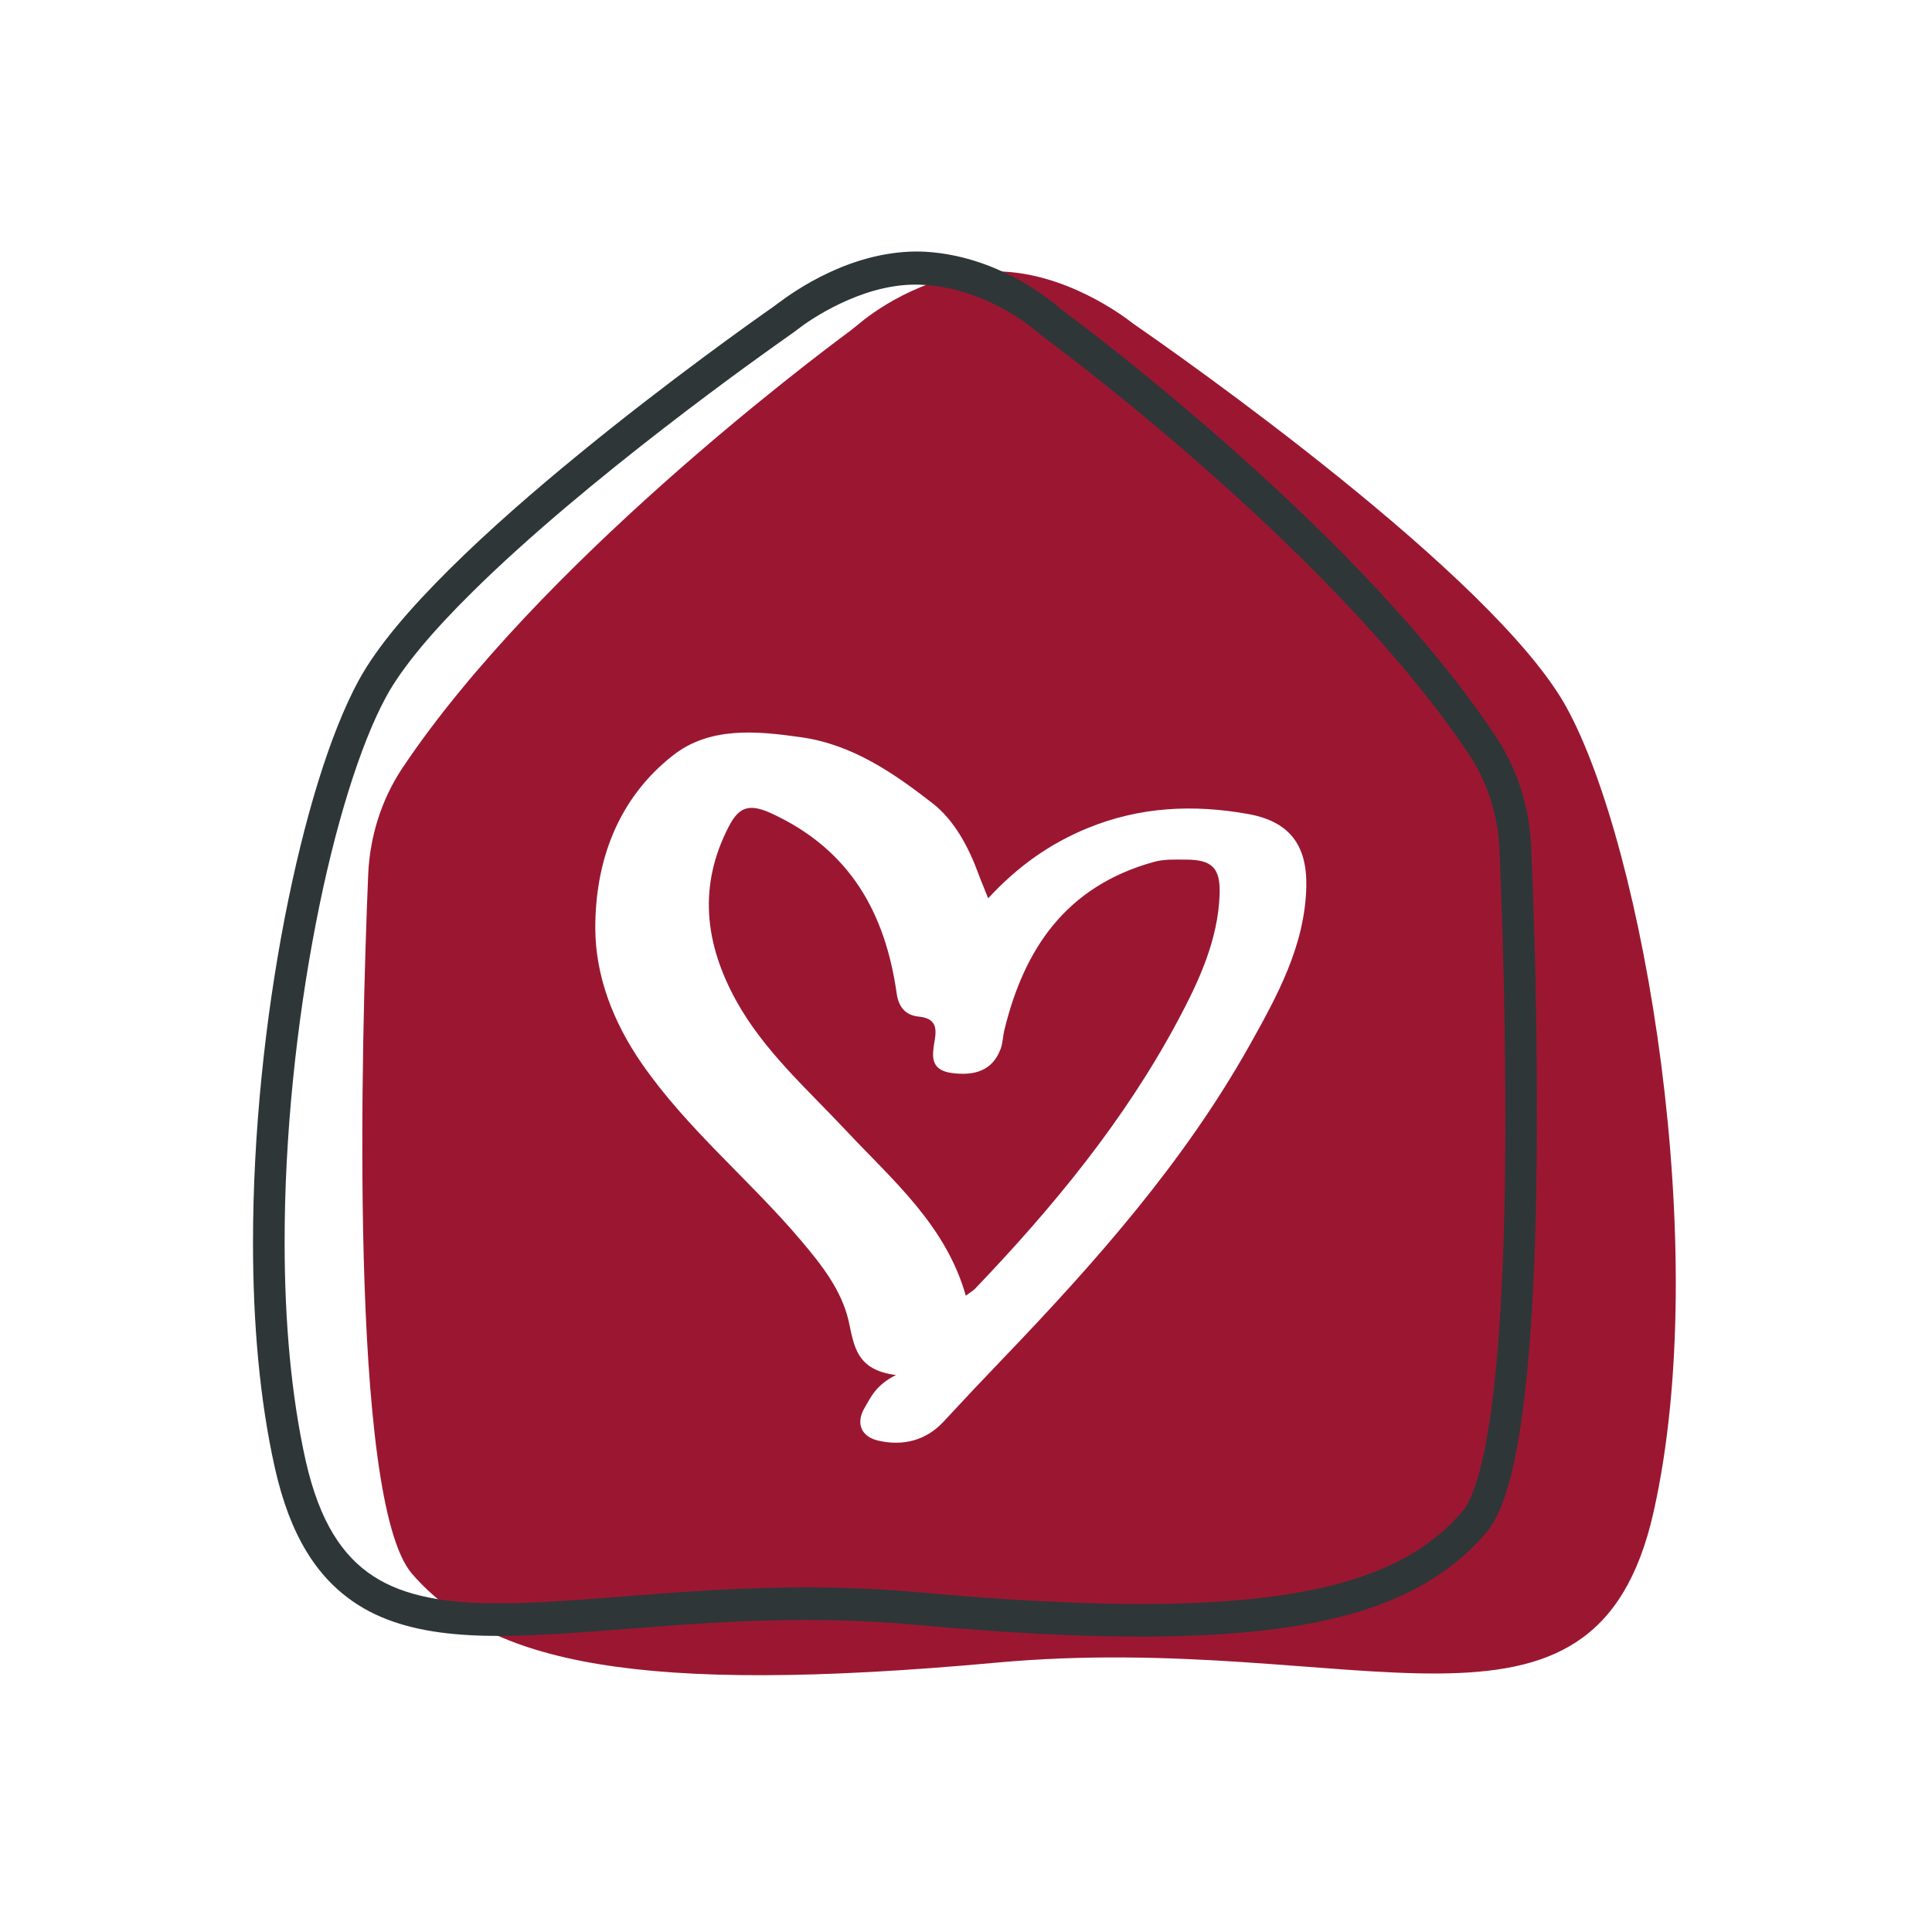
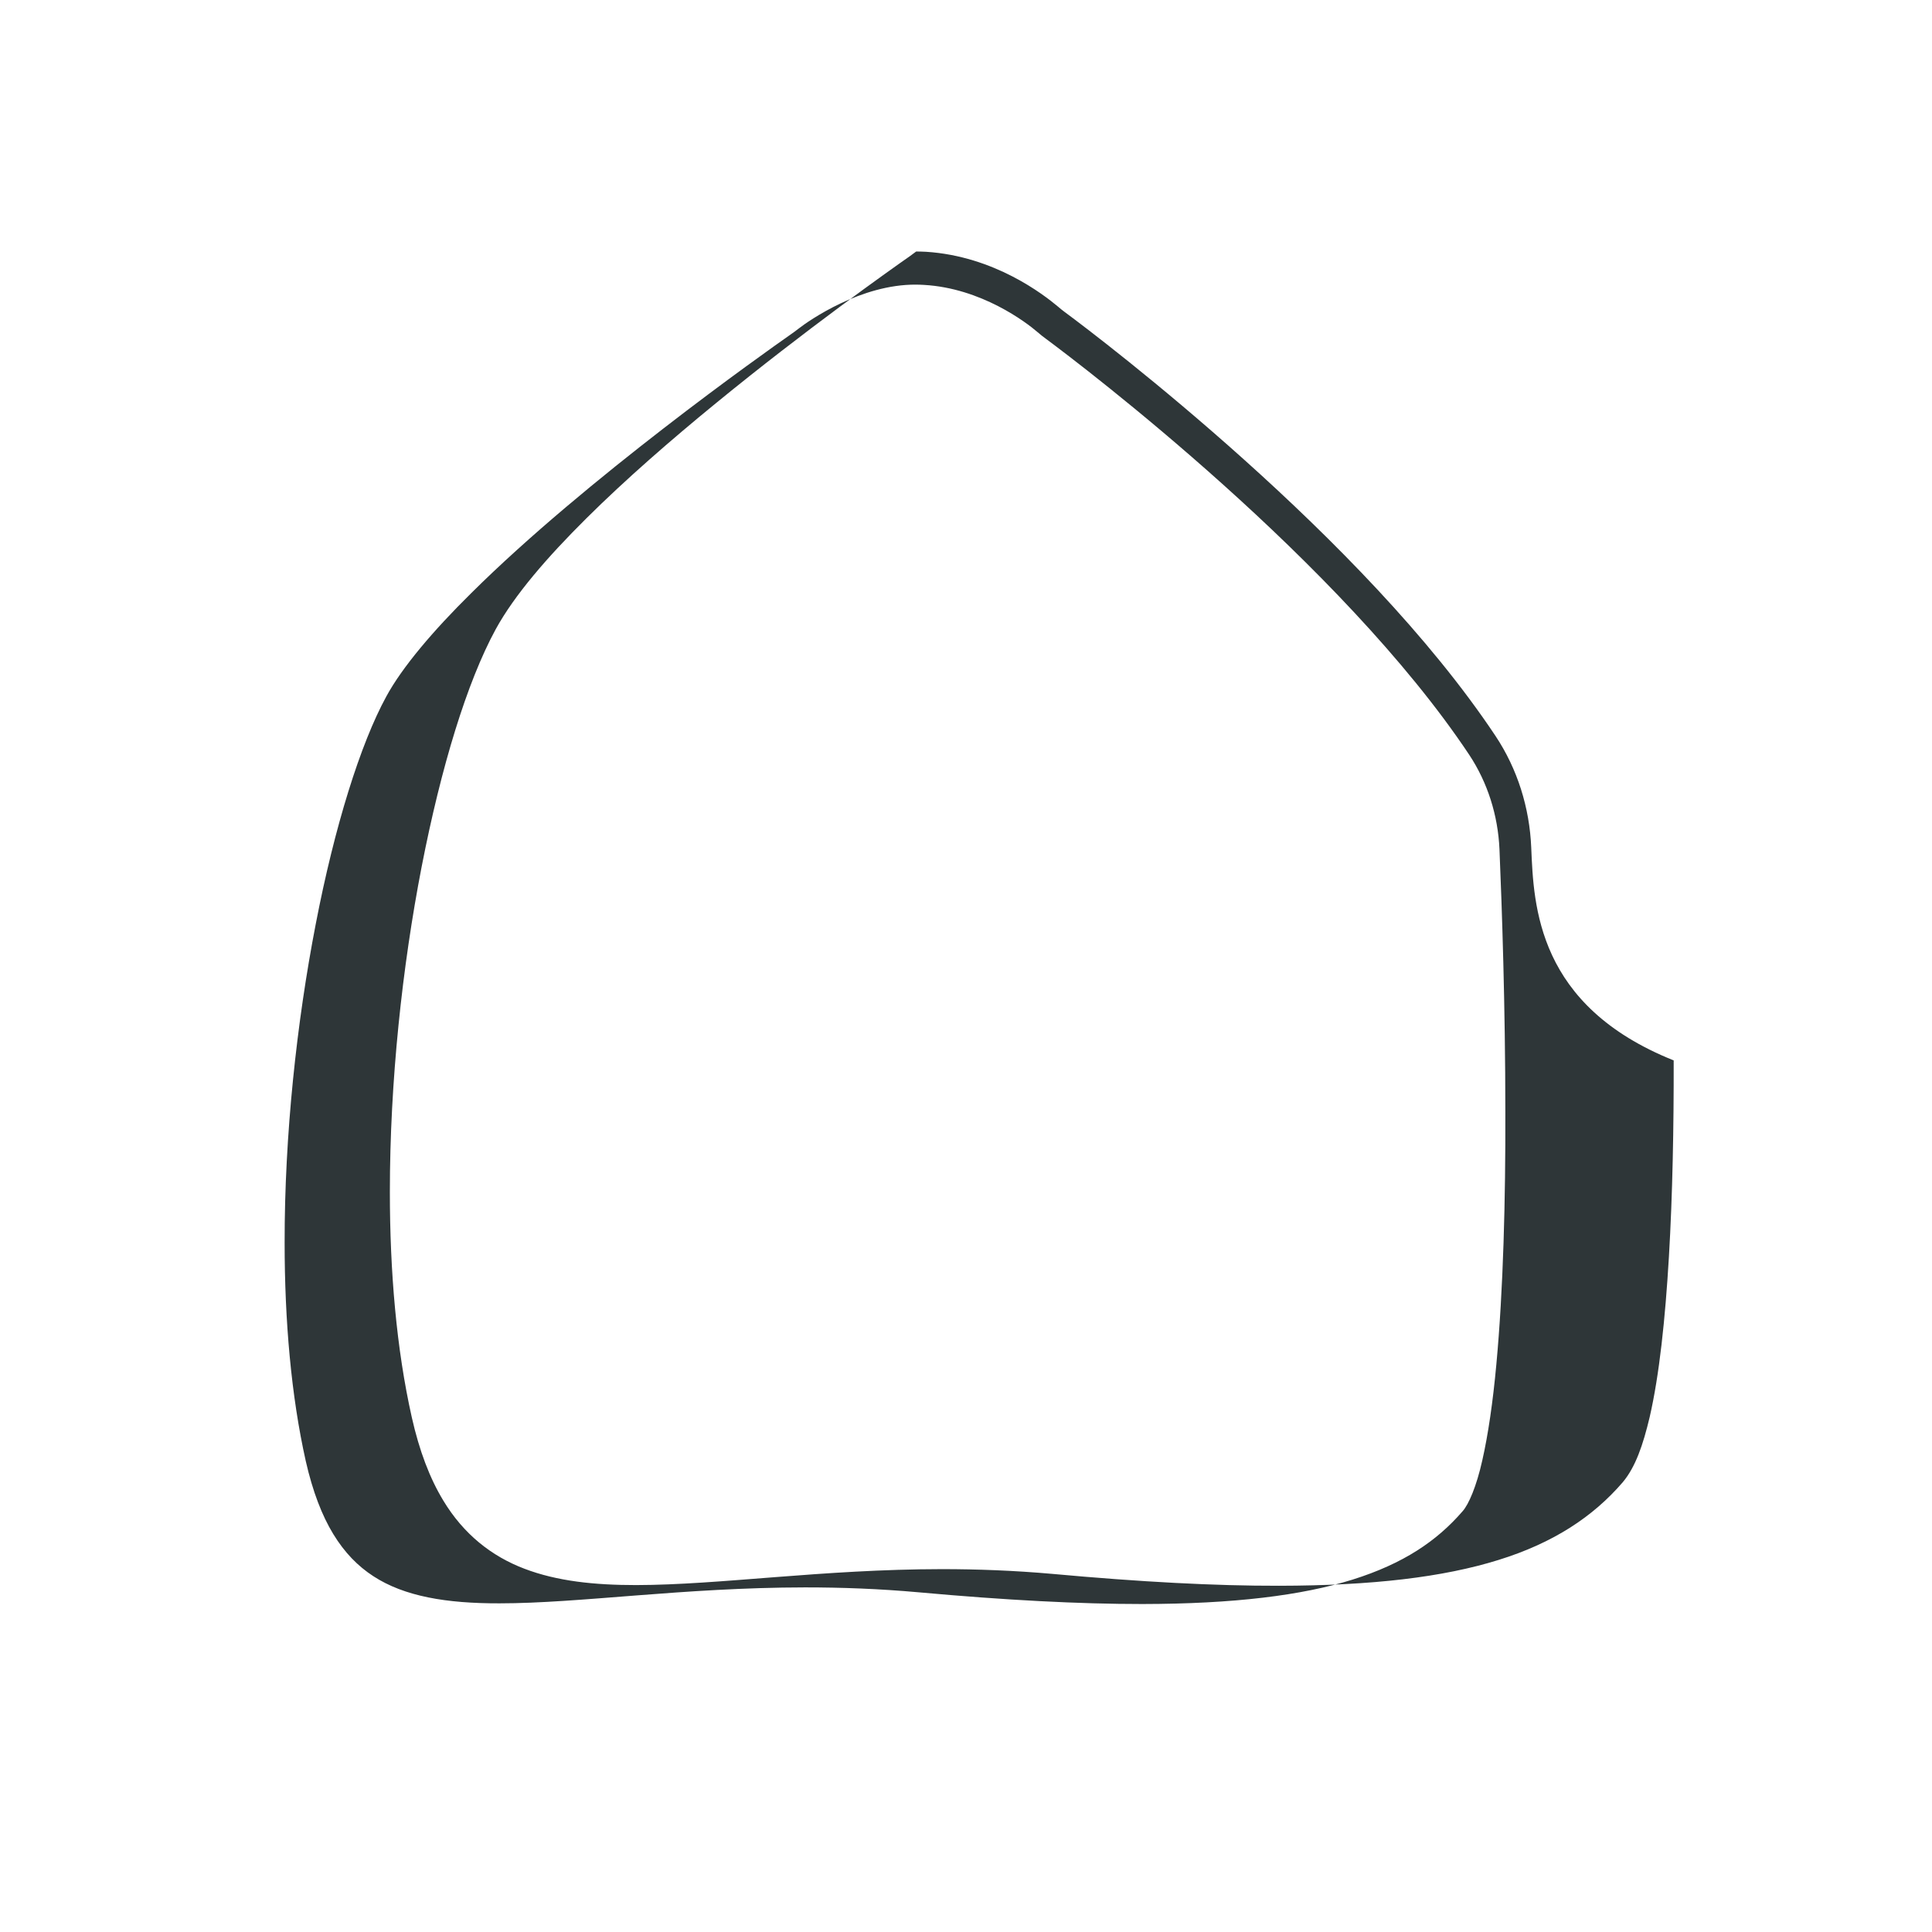
<svg xmlns="http://www.w3.org/2000/svg" id="Ebene_1" x="0px" y="0px" viewBox="0 0 1417.3 1417.3" style="enable-background:new 0 0 1417.3 1417.3;" xml:space="preserve">
  <style type="text/css">	.st0{fill:#9B1731;}	.st1{fill:#2E3638;}</style>
  <g>
    <g>
-       <path class="st0" d="M1149,518.6c-53.4-96.6-286.4-259.5-315.3-279.5c-1.8-1.2-3.5-2.5-5.2-3.8c-10.3-7.8-55.1-39-104.9-36   c-48.4,3-84.6,30.7-94.4,39c-2,1.6-3.9,3.2-5.9,4.7c-28.1,20.8-228.1,171.2-327.9,320.1c-15.5,23.2-24.1,50.4-25.3,78.5   c-4.9,117.9-14.6,459.3,32.3,513.1c57,65.2,164.1,89.2,428.6,65c264.5-24.2,438.6,82.2,482-110.3   C1256.4,917.1,1205.9,621.6,1149,518.6z M958.3,650.2c-0.9,43.3-21.3,80.4-41.9,117.1C868.6,852.4,804,925.5,736.4,996   c-14.9,15.5-29.7,31.2-44.3,47c-12.9,13.9-30,18-47.9,13.8c-12.3-2.8-16.7-12.6-9.9-24.1c4.6-7.8,8.2-16.6,23-24   c-29.2-3.6-30.7-21.3-34.7-39.4c-5.1-22.5-19.5-41-34.6-58.8c-37.7-44.7-84-82.2-117.4-130.6c-20.9-30.3-33.9-64.2-33.9-99.3   c0-48.6,16.3-94.5,56.9-126.4c27.2-21.4,61.7-18,94.5-13.3c37.5,5.4,67.7,26.4,95.9,48.3c16.3,12.7,26.6,32.3,33.9,52.2   c1.8,4.9,3.9,9.7,7,17.6c21.6-23.4,45.3-40.2,73.2-51.6c38.2-15.6,77.4-17.4,117.2-10.3C945.4,602.4,958.9,619.4,958.3,650.2z" />
-       <path class="st0" d="M869.1,630.6c-7.5,0-15-0.4-22.7,1.7c-64.4,17.9-95,63.7-109.5,122.9c-1.2,4.8-1.2,9.9-2.9,14.4   c-6.1,16.2-19.5,19.6-35.5,17.6c-16.9-2.2-14.6-13.3-12.7-24.7c1.4-8.6,0.5-15.5-11.6-16.7c-9.4-0.9-14.9-6.4-16.4-17   c-8.3-58.4-33.7-105.4-92.1-132.2c-16.6-7.6-23.8-4.2-31,9.6c-22.7,43.7-17.7,86.1,5.4,128c20.3,36.7,51.9,64.6,80.3,94.9   c34.2,36.5,73.4,69.5,88.1,121.4c3.8-2.8,5.4-3.7,6.7-5c57.6-60.2,110-123.9,149.1-197.2c15.5-29.1,29.2-58.8,30.4-92.1   C895.4,636.3,888.9,630.5,869.1,630.6z" />
-     </g>
-     <path class="st1" d="M1123.3,621.8c-1.2-29.2-10.1-57.7-26.2-81.9c-48.7-73.2-120.8-145.6-184.2-202.5  c-63.4-56.9-118-98.3-131.7-108.4c-1.7-1.2-3.3-2.6-5.1-4.1c-10.4-8.7-46.6-37-96.8-40.2c-2.4-0.1-4.8-0.2-7.2-0.2  c-49.5,0.3-90,29.6-100.4,37.3c-1.6,1.2-3.1,2.3-4.6,3.4c-13.9,9.7-76.5,54-142.1,107.7c-32.8,26.8-66.4,56-95.2,84.6  c-28.8,28.6-52.8,56.3-66.6,81.5c-21,38.6-40,100.8-54.3,174.2c-14.2,73.3-23.3,157.3-23.3,238.4c0,58.4,4.8,115.2,16.1,165.5  c5.5,24.4,13.1,44.5,23.1,61c14.9,24.7,35.5,40.9,59.5,50c24.1,9.2,51.5,12,82,12c61.5-0.1,136.5-11.6,224.2-11.7  c26,0,53.1,1,81.2,3.5c64.5,5.9,119.3,8.8,166.2,8.7c68.7-0.1,120.4-6.3,160.9-18.9c40.4-12.5,69.5-31.8,91.2-57  c9.4-11.2,14.9-27.3,19.8-47.9c7.1-30.9,11.4-71.9,14.1-117.5c2.7-45.6,3.6-95.7,3.5-144.1C1127.6,737.8,1125.1,664.6,1123.3,621.8  z M1097.7,1001c-2.5,27.3-6,51.4-10.3,70.3c-4.2,18.9-10,32.5-14.6,37.5c-18.8,21.7-43.3,38.3-80.6,50  c-37.2,11.6-86.9,17.8-154.2,17.9c-46,0-100.2-2.8-164.1-8.6c-28.9-2.6-56.7-3.6-83.3-3.6c-89.5,0.1-165.4,11.7-224.2,11.7  c-38.9,0.1-69.8-5.1-92.5-19.9c-11.4-7.4-21.1-17.3-29.4-30.9c-8.3-13.6-15.1-31.2-20.2-53.6c-10.7-47.8-15.5-103-15.5-160.1  c-0.1-79.2,8.9-161.9,22.8-233.7c13.8-71.7,32.9-132.6,51.8-167.1c11.6-21.4,34.4-48.3,62.4-75.9c84-83.4,213.9-175.4,234.3-189.7  c1.9-1.3,3.6-2.6,5.3-3.9c8.4-6.6,46.4-32.9,86.6-32.6c1.9,0,3.9,0.1,5.8,0.2c42.1,2.4,75.1,27.5,83.4,34.7c2,1.7,4,3.4,6.3,5  c13.2,9.8,67.4,50.8,130,107c62.6,56.2,133.6,127.8,180.3,198c13.5,20.4,21.1,44.4,22.2,69.3c1.8,42.5,4.3,115.4,4.3,192.5  C1104.5,879.4,1102.8,946.4,1097.7,1001z" />
+       </g>
+     <path class="st1" d="M1123.3,621.8c-1.2-29.2-10.1-57.7-26.2-81.9c-48.7-73.2-120.8-145.6-184.2-202.5  c-63.4-56.9-118-98.3-131.7-108.4c-1.7-1.2-3.3-2.6-5.1-4.1c-10.4-8.7-46.6-37-96.8-40.2c-2.4-0.1-4.8-0.2-7.2-0.2  c-1.6,1.2-3.1,2.3-4.6,3.4c-13.9,9.7-76.5,54-142.1,107.7c-32.8,26.8-66.4,56-95.2,84.6  c-28.8,28.6-52.8,56.3-66.6,81.5c-21,38.6-40,100.8-54.3,174.2c-14.2,73.3-23.3,157.3-23.3,238.4c0,58.4,4.8,115.2,16.1,165.5  c5.5,24.4,13.1,44.5,23.1,61c14.9,24.7,35.5,40.9,59.5,50c24.1,9.2,51.5,12,82,12c61.5-0.1,136.5-11.6,224.2-11.7  c26,0,53.1,1,81.2,3.5c64.5,5.9,119.3,8.8,166.2,8.7c68.7-0.1,120.4-6.3,160.9-18.9c40.4-12.5,69.5-31.8,91.2-57  c9.4-11.2,14.9-27.3,19.8-47.9c7.1-30.9,11.4-71.9,14.1-117.5c2.7-45.6,3.6-95.7,3.5-144.1C1127.6,737.8,1125.1,664.6,1123.3,621.8  z M1097.7,1001c-2.5,27.3-6,51.4-10.3,70.3c-4.2,18.9-10,32.5-14.6,37.5c-18.8,21.7-43.3,38.3-80.6,50  c-37.2,11.6-86.9,17.8-154.2,17.9c-46,0-100.2-2.8-164.1-8.6c-28.9-2.6-56.7-3.6-83.3-3.6c-89.5,0.1-165.4,11.7-224.2,11.7  c-38.9,0.1-69.8-5.1-92.5-19.9c-11.4-7.4-21.1-17.3-29.4-30.9c-8.3-13.6-15.1-31.2-20.2-53.6c-10.7-47.8-15.5-103-15.5-160.1  c-0.1-79.2,8.9-161.9,22.8-233.7c13.8-71.7,32.9-132.6,51.8-167.1c11.6-21.4,34.4-48.3,62.4-75.9c84-83.4,213.9-175.4,234.3-189.7  c1.9-1.3,3.6-2.6,5.3-3.9c8.4-6.6,46.4-32.9,86.6-32.6c1.9,0,3.9,0.1,5.8,0.2c42.1,2.4,75.1,27.5,83.4,34.7c2,1.7,4,3.4,6.3,5  c13.2,9.8,67.4,50.8,130,107c62.6,56.2,133.6,127.8,180.3,198c13.5,20.4,21.1,44.4,22.2,69.3c1.8,42.5,4.3,115.4,4.3,192.5  C1104.5,879.4,1102.8,946.4,1097.7,1001z" />
  </g>
</svg>